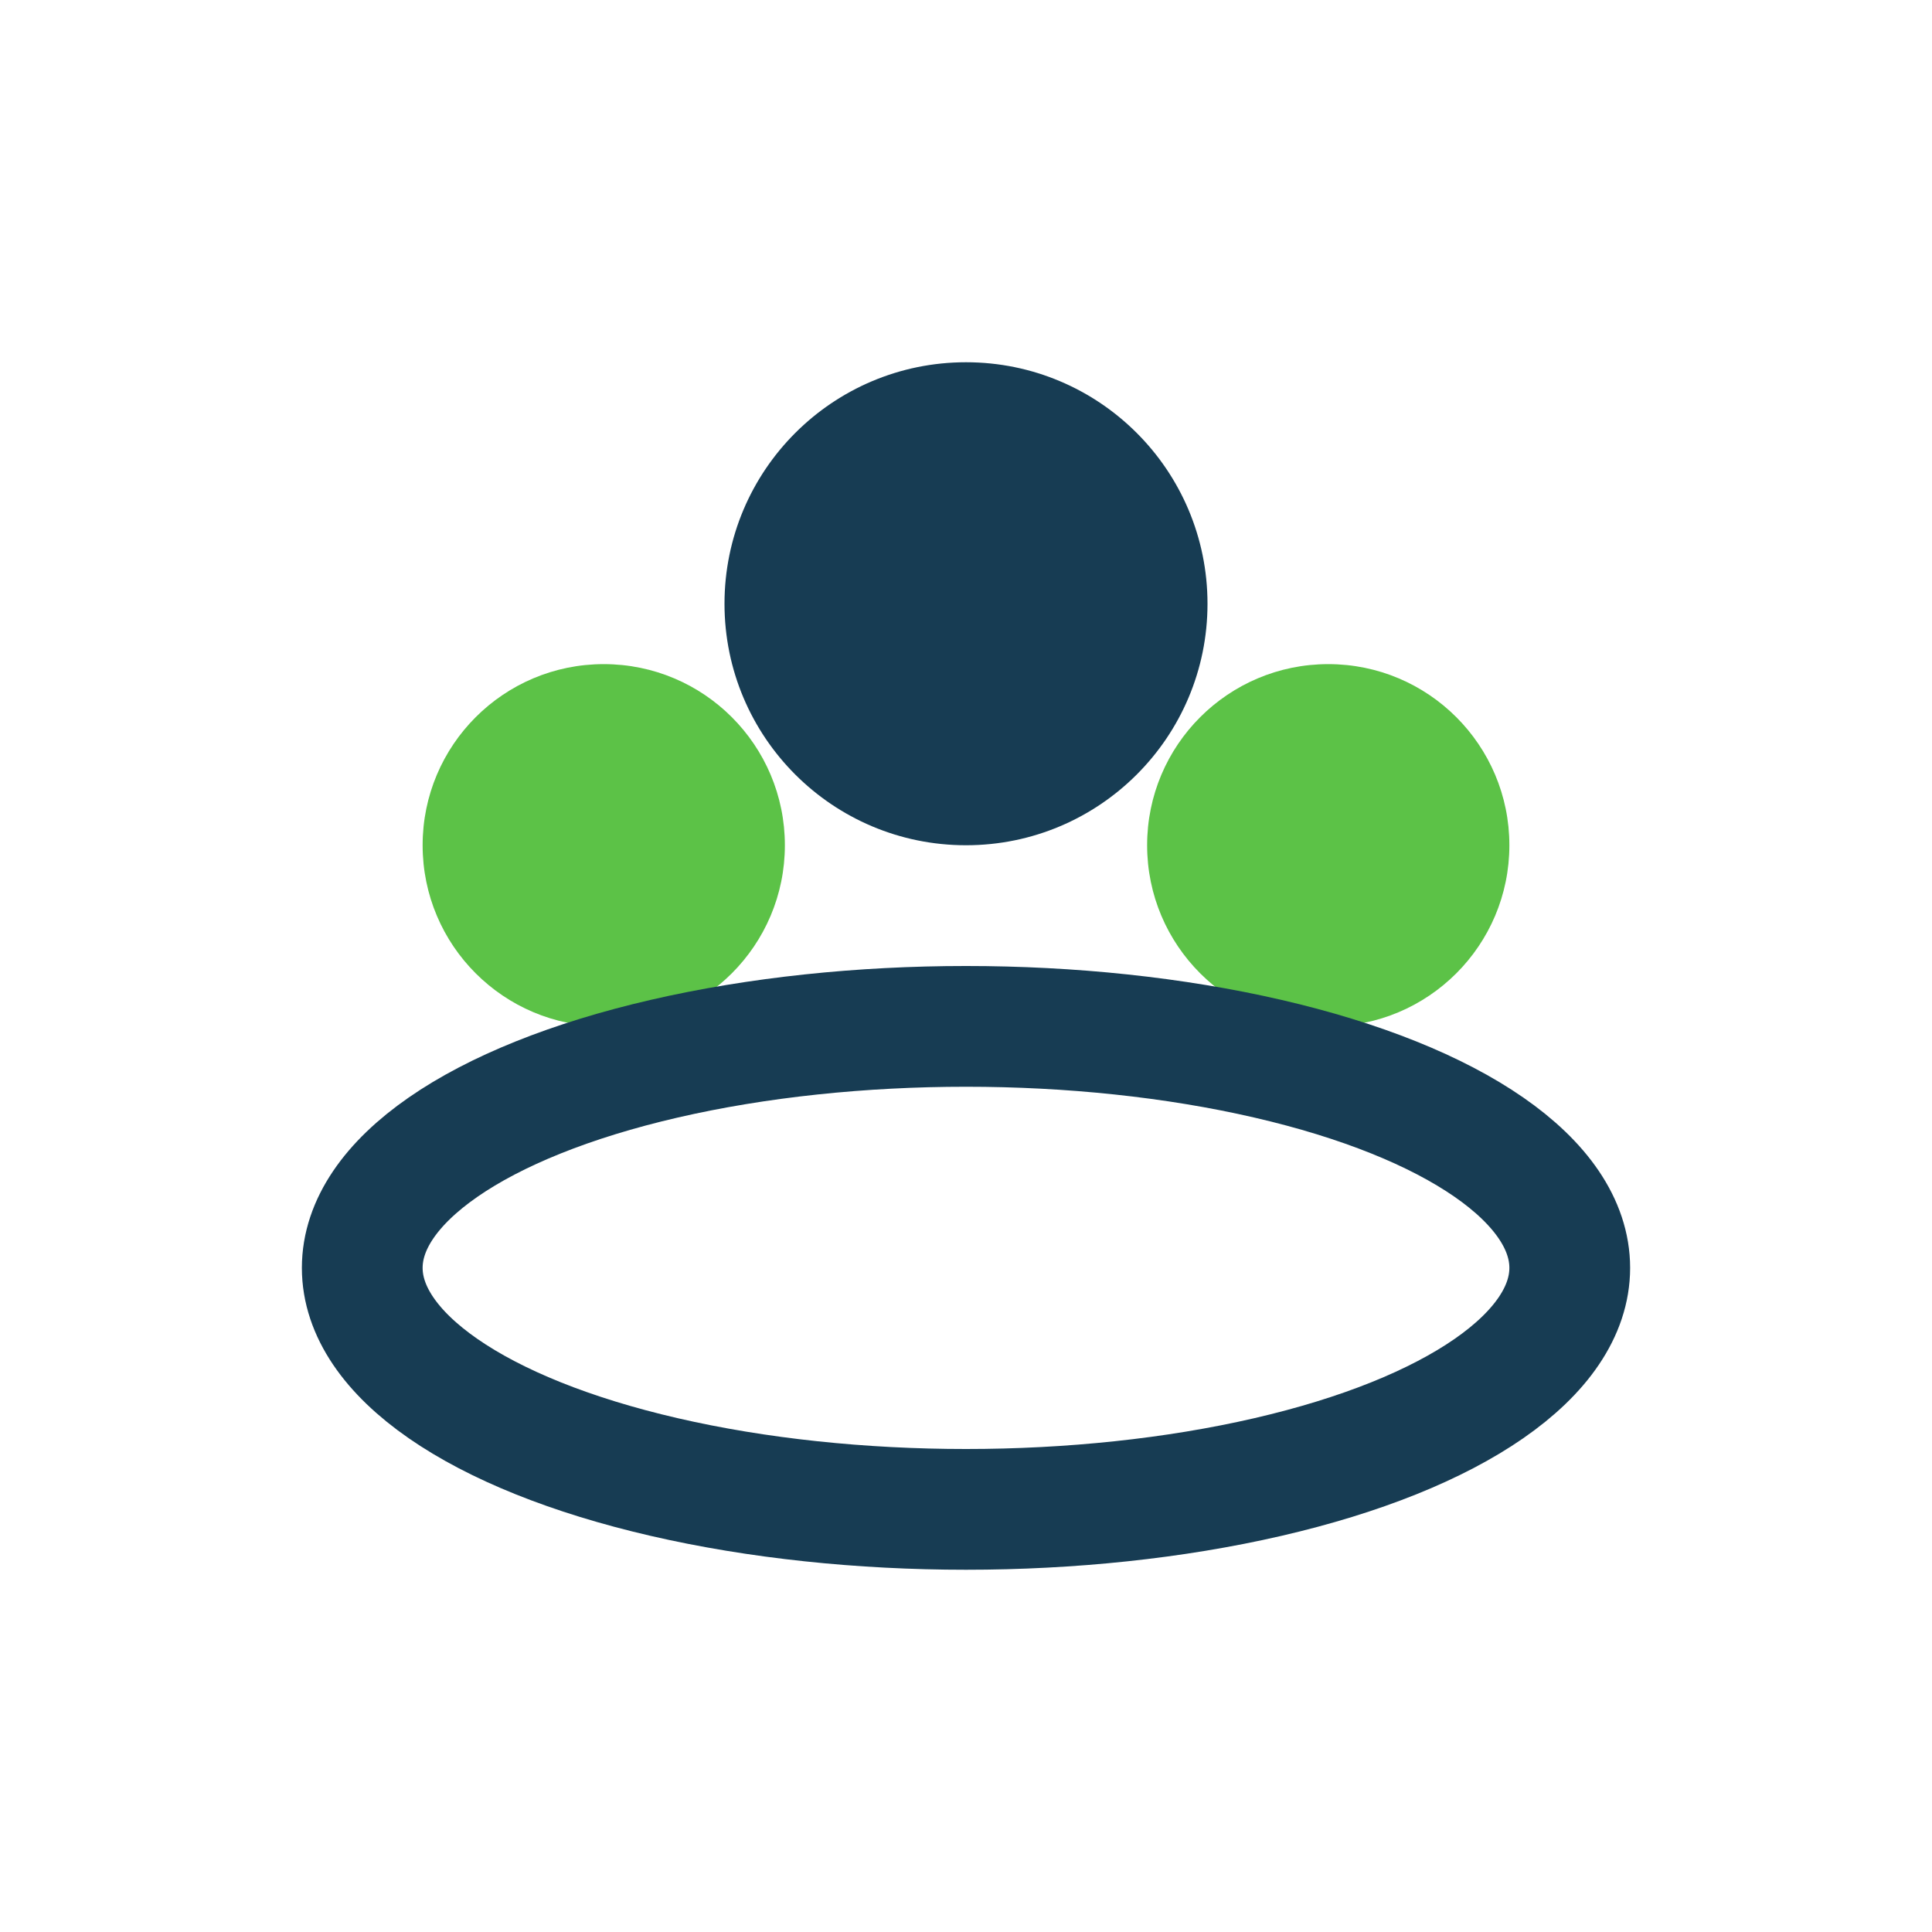
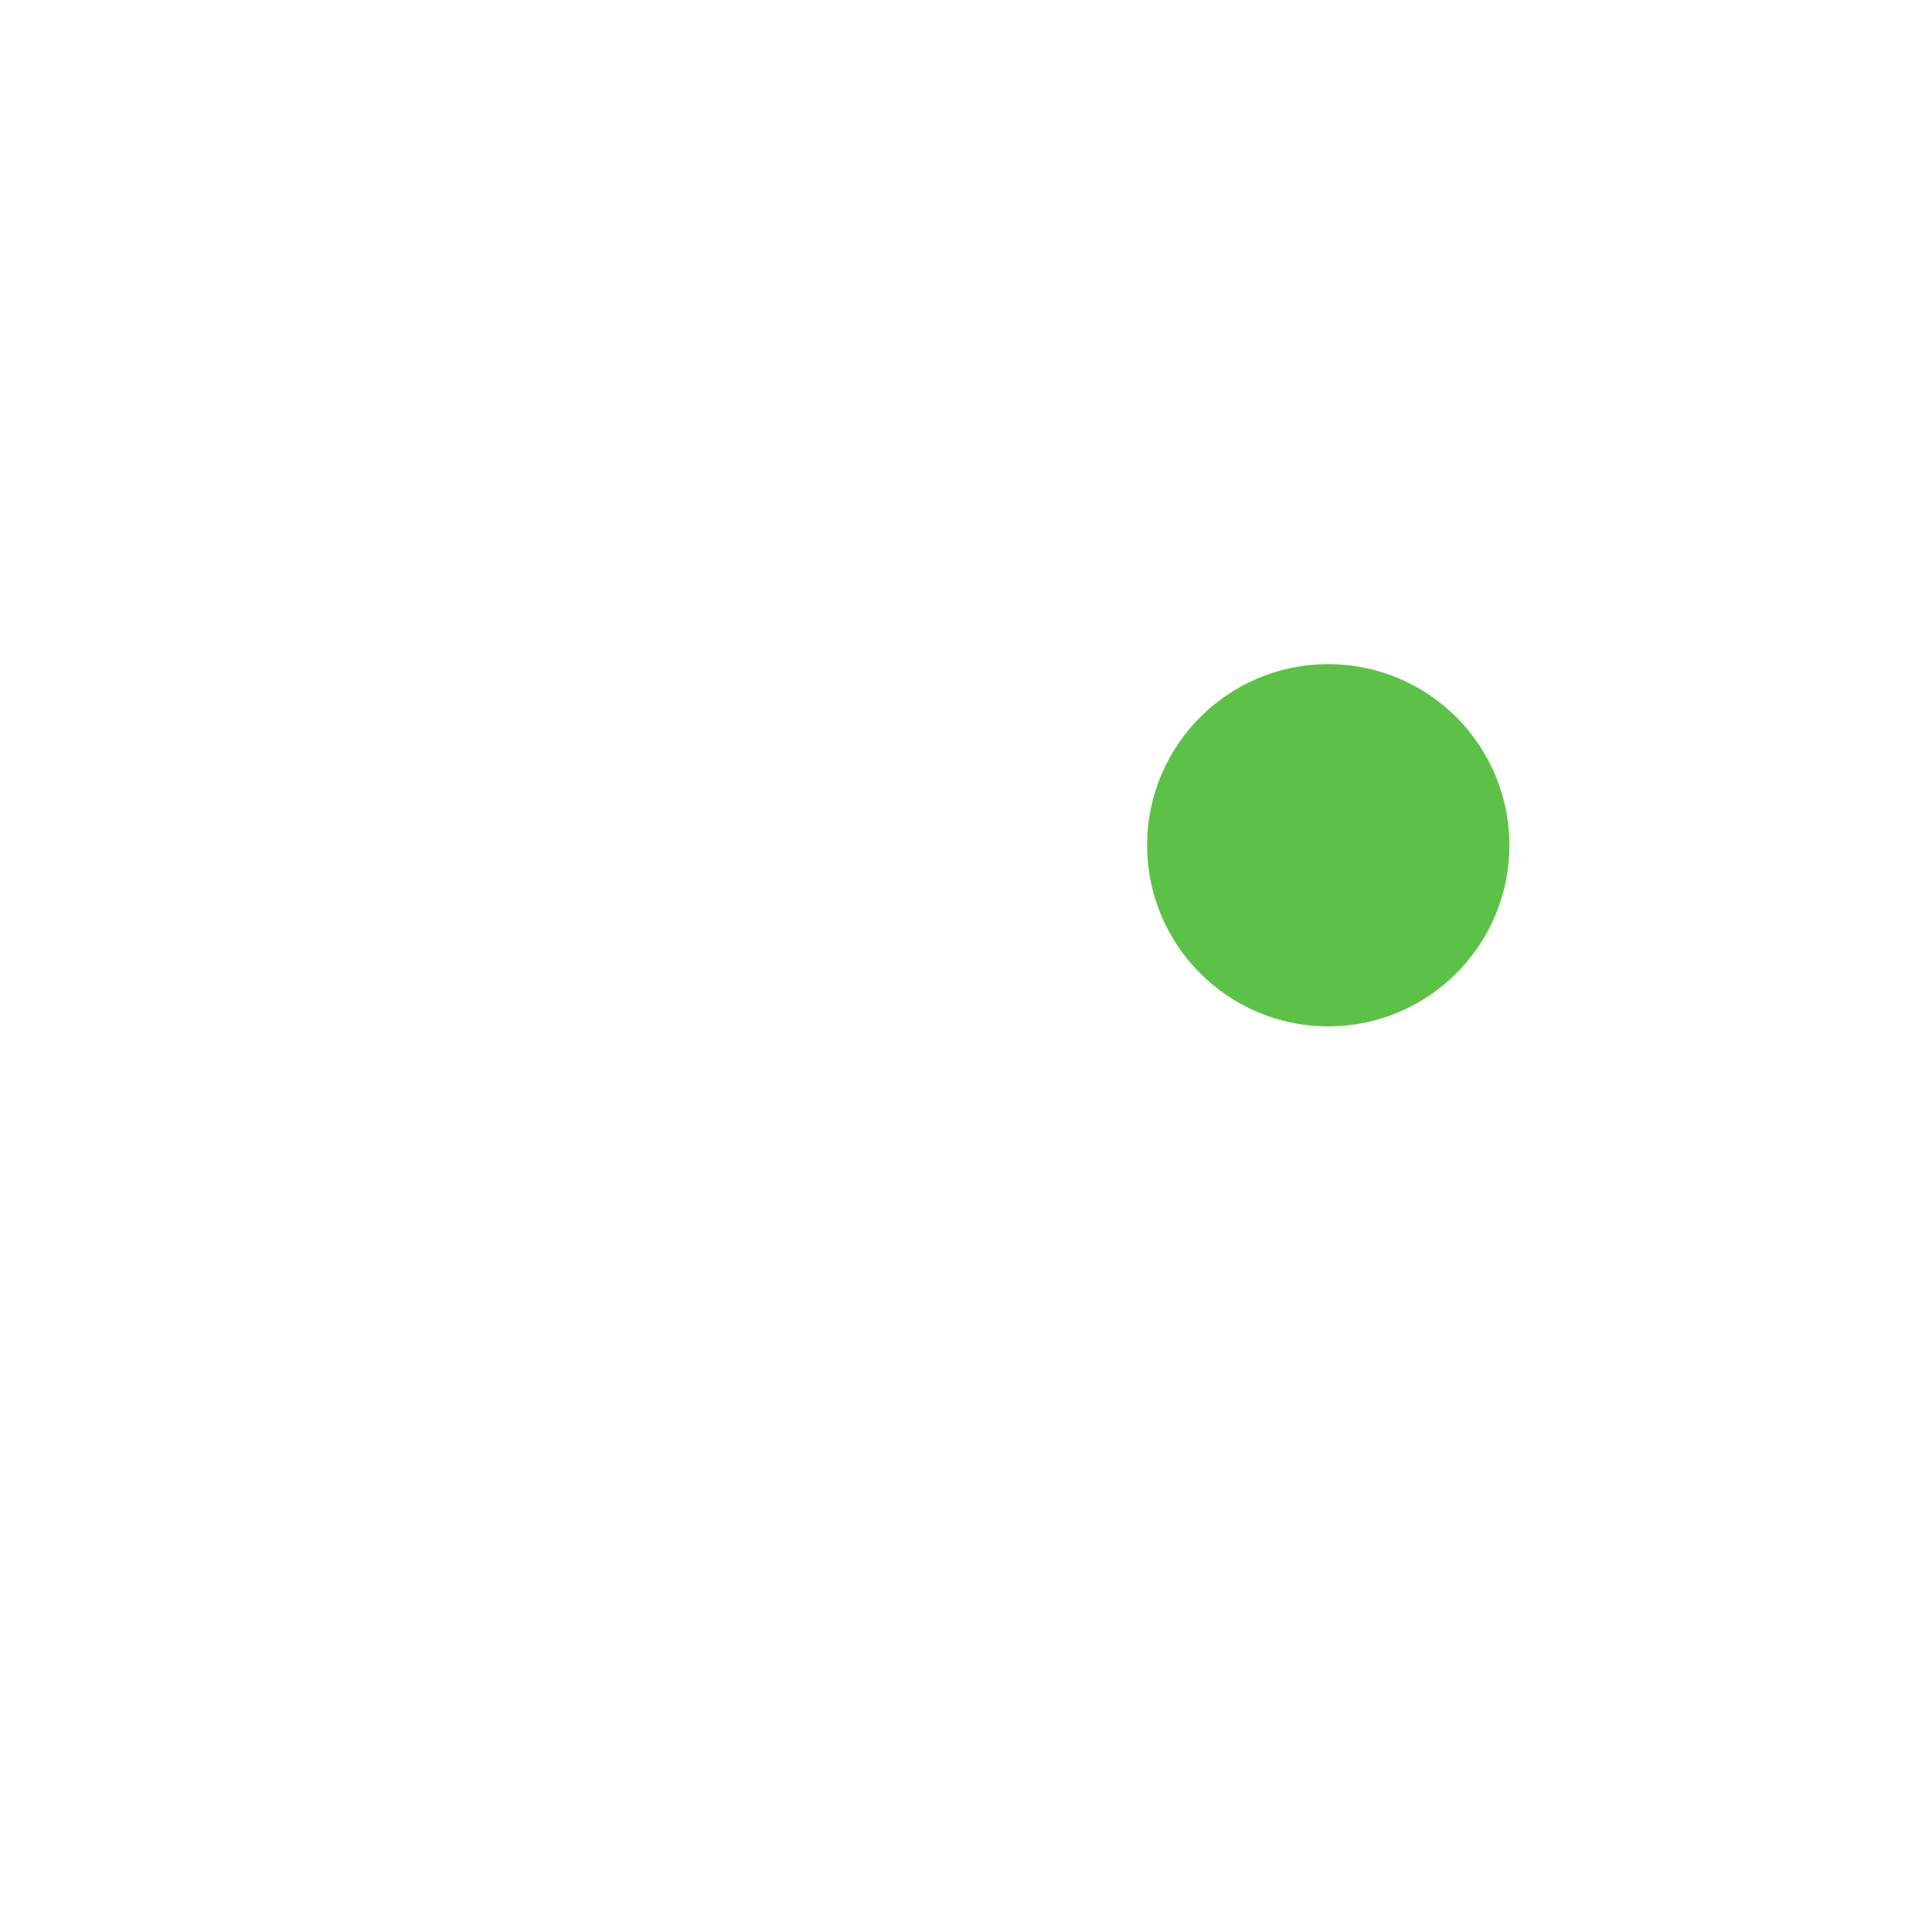
<svg xmlns="http://www.w3.org/2000/svg" width="32" height="32" viewBox="0 0 32 32">
-   <circle cx="10" cy="14" r="3" fill="#5CC247" />
  <circle cx="22" cy="14" r="3" fill="#5CC247" />
-   <ellipse cx="16" cy="21" rx="10" ry="4" fill="none" stroke="#173C53" stroke-width="2" />
-   <circle cx="16" cy="10" r="4" fill="#173C53" />
</svg>